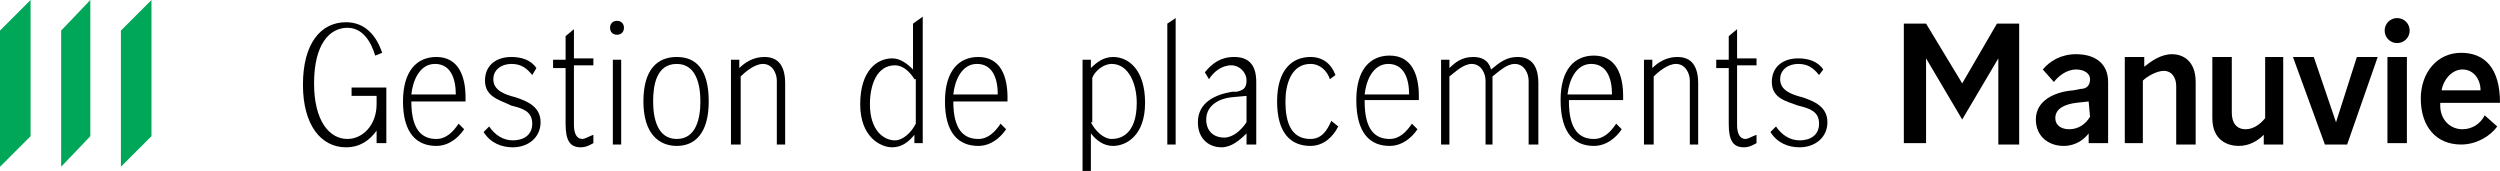
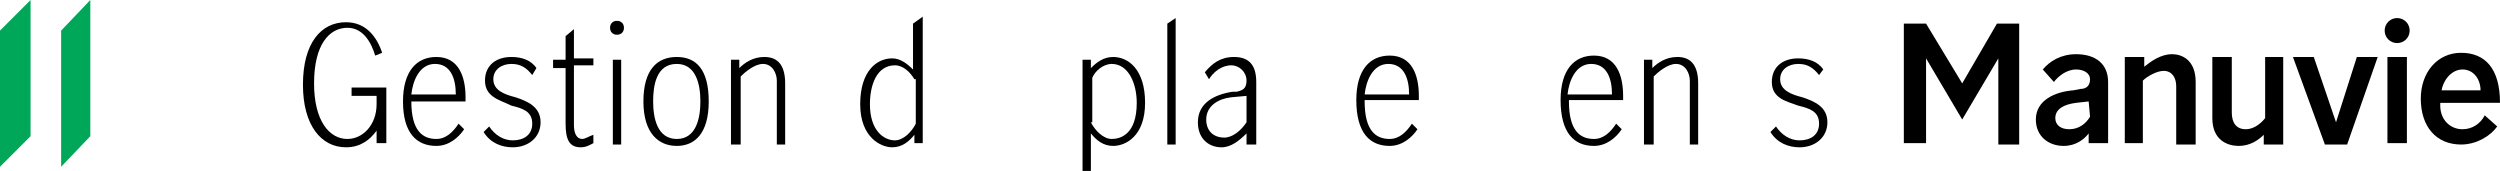
<svg xmlns="http://www.w3.org/2000/svg" version="1.1" id="Layer_1" x="0px" y="0px" viewBox="0 0 179.9 12.3" style="enable-background:new 0 0 179.9 12.3;" xml:space="preserve">
  <style type="text/css">
	.st0{fill:#00A758;}
</style>
  <g>
    <g>
      <path d="M27.1,10.4v-1c-0.5,0.7-1.2,1.2-2.2,1.2c-1.8,0-3.1-1.6-3.1-4.5c0-3,1.3-4.5,3.1-4.5c1.4,0,2.2,1,2.6,2.2L27,4    c-0.3-1-0.9-2-2-2c-1.3,0-2.4,1.2-2.4,4c0,2.7,1.1,4,2.4,4c1.1,0,2.1-1,2.1-2.5V6.9h-1.8V6.3h2.5v4H27.1z" />
      <path d="M29.6,7.3c0,2.1,0.8,2.7,1.8,2.7c0.7,0,1.2-0.5,1.6-1.1l0.4,0.4c-0.4,0.6-1.1,1.2-2,1.2C30,10.5,29,9.6,29,7.3    c0-2.2,1-3.2,2.4-3.2c1.6,0,2.1,1.4,2.1,2.9c0,0.1,0,0.2,0,0.3H29.6z M32.8,6.8c0-1.2-0.4-2.2-1.5-2.2c-1.1,0-1.6,1.2-1.7,2.2    H32.8z" />
      <path d="M38.3,5.4c-0.4-0.5-0.8-0.8-1.5-0.8c-0.7,0-1.3,0.4-1.3,1.1c0,0.8,0.8,1.1,1.6,1.3c0.9,0.3,1.8,0.7,1.8,1.8    c0,1.1-0.9,1.8-2,1.8c-0.8,0-1.6-0.3-2.1-1.1l0.4-0.4c0.4,0.6,1,1,1.7,1c0.8,0,1.4-0.4,1.4-1.2c0-0.9-0.7-1.1-1.5-1.3    C36,7.2,34.9,7,34.9,5.8c0-1.1,0.8-1.7,1.9-1.7c0.7,0,1.4,0.2,1.8,0.8L38.3,5.4z" />
      <path d="M41.3,2.1v2.1h1.4v0.5h-1.4V9c0,0.6,0.2,1,0.6,1c0.2,0,0.5-0.2,0.8-0.3l0,0.6c-0.2,0.1-0.5,0.3-0.9,0.3    c-0.8,0-1.1-0.5-1.1-1.7v-4h-0.9V4.3h0.9V2.6L41.3,2.1z" />
      <path d="M44.4,1.5c0.3,0,0.5,0.2,0.5,0.5s-0.2,0.5-0.5,0.5c-0.3,0-0.5-0.2-0.5-0.5S44.1,1.5,44.4,1.5z M44.7,10.4h-0.6V4.3h0.6    V10.4z" />
      <path d="M46.3,7.3c0-2.3,1-3.2,2.4-3.2S51,5,51,7.3c0,2.3-1,3.2-2.3,3.2S46.3,9.6,46.3,7.3z M50.4,7.3c0-1.2-0.3-2.7-1.7-2.7    c-1.5,0-1.7,1.6-1.7,2.7c0,1.2,0.3,2.7,1.7,2.7C50.1,10,50.4,8.5,50.4,7.3z" />
      <path d="M53.2,10.4h-0.6V4.3h0.6v0.6c0.4-0.4,1-0.8,1.8-0.8c0.8,0,1.5,0.4,1.5,1.9v4.4h-0.6V5.8c0-0.5-0.3-1.2-1-1.2    c-0.6,0-1.3,0.6-1.6,0.9V10.4z" />
      <path d="M66.4,1.2v9.1h-0.6V9.7c-0.4,0.5-0.9,0.9-1.6,0.9c-0.8,0-2.3-0.7-2.3-3.1c0-2.4,1.2-3.3,2.3-3.3c0.6,0,1.1,0.4,1.5,0.8    V1.7L66.4,1.2z M65.8,5.7c-0.3-0.5-0.8-1-1.4-1c-1.3,0-1.8,1.4-1.8,2.8c0,1.9,1,2.6,1.8,2.6c0.6,0,1.2-0.6,1.5-1.2V5.7z" />
-       <path d="M68.6,7.3c0,2.1,0.8,2.7,1.8,2.7c0.7,0,1.2-0.5,1.6-1.1l0.4,0.4c-0.4,0.6-1.1,1.2-2,1.2C69,10.5,68,9.6,68,7.3    c0-2.2,1-3.2,2.4-3.2c1.6,0,2.1,1.4,2.1,2.9c0,0.1,0,0.2,0,0.3H68.6z M71.8,6.8c0-1.2-0.4-2.2-1.5-2.2c-1.1,0-1.6,1.2-1.7,2.2    H71.8z" />
      <path d="M78.5,12.3h-0.6v-8h0.6v0.6c0.4-0.4,0.9-0.8,1.6-0.8c1.1,0,2.3,0.9,2.3,3.3c0,2.4-1.4,3.1-2.3,3.1c-0.7,0-1.2-0.4-1.6-0.9    V12.3z M78.5,8.8C78.8,9.4,79.4,10,80,10c0.6,0,1.8-0.3,1.8-2.6c0-1.4-0.6-2.8-1.8-2.8c-0.6,0-1.2,0.5-1.4,1V8.8z" />
      <path d="M84.6,10.4H84V1.7l0.6-0.4V10.4z" />
      <path d="M89.7,10.4V9.6c-0.5,0.5-1.1,1-1.8,1c-0.9,0-1.7-0.6-1.7-1.8c0-1.4,1.2-2,2.5-2.2l0.3,0c0.4-0.1,0.7-0.2,0.7-0.8    c0-0.6-0.5-1.1-1.1-1.1c-0.7,0-1.3,0.5-1.6,1l-0.3-0.5c0.5-0.6,1.1-1.1,2.1-1.1c1,0,1.6,0.5,1.6,1.8v4.5H89.7z M89.7,6.9l-1.1,0.1    c-0.9,0.1-1.8,0.6-1.8,1.6c0,0.8,0.5,1.3,1.3,1.3c0.6,0,1.2-0.5,1.6-1.1L89.7,6.9L89.7,6.9z" />
-       <path d="M95.7,5.7c-0.2-0.6-0.7-1.1-1.4-1.1c-1.4,0-1.8,1.5-1.8,2.7c0,1.5,0.4,2.7,1.8,2.7c0.8,0,1.2-0.6,1.5-1.3l0.5,0.4    c-0.4,0.8-1.1,1.4-2,1.4c-1.4,0-2.4-0.9-2.4-3.2c0-2.3,1.1-3.2,2.4-3.2c0.9,0,1.5,0.5,1.8,1.3L95.7,5.7z" />
      <path d="M98.2,7.3c0,2.1,0.8,2.7,1.8,2.7c0.7,0,1.2-0.5,1.6-1.1l0.4,0.4c-0.4,0.6-1.1,1.2-2,1.2c-1.4,0-2.4-0.9-2.4-3.3    c0-2.2,1-3.2,2.4-3.2c1.6,0,2.1,1.4,2.1,2.9c0,0.1,0,0.2,0,0.3H98.2z M101.4,6.8c0-1.2-0.4-2.2-1.5-2.2c-1.1,0-1.6,1.2-1.7,2.2    H101.4z" />
-       <path d="M107.5,10.4h-0.6V5.8c0-0.5-0.3-1.2-1-1.2c-0.6,0-1.2,0.6-1.6,0.9v4.9h-0.6V4.3h0.6v0.6c0.4-0.4,0.9-0.8,1.7-0.8    c0.6,0,1.1,0.2,1.3,0.9c0.6-0.5,1.1-0.9,1.9-0.9c0.8,0,1.5,0.4,1.5,1.9v4.4H110V5.8c0-0.5-0.3-1.2-1-1.2c-0.6,0-1.2,0.6-1.6,0.9    V10.4z" />
      <path d="M112.9,7.3c0,2.1,0.8,2.7,1.8,2.7c0.7,0,1.2-0.5,1.6-1.1l0.4,0.4c-0.4,0.6-1.1,1.2-2,1.2c-1.4,0-2.4-0.9-2.4-3.3    c0-2.2,1-3.2,2.4-3.2c1.6,0,2.1,1.4,2.1,2.9c0,0.1,0,0.2,0,0.3H112.9z M116,6.8c0-1.2-0.4-2.2-1.5-2.2c-1.1,0-1.6,1.2-1.7,2.2H116    z" />
      <path d="M118.9,10.4h-0.6V4.3h0.6v0.6c0.4-0.4,1-0.8,1.8-0.8c0.8,0,1.5,0.4,1.5,1.9v4.4h-0.6V5.8c0-0.5-0.3-1.2-1-1.2    c-0.6,0-1.3,0.6-1.6,0.9V10.4z" />
-       <path d="M125,2.1v2.1h1.4v0.5H125V9c0,0.6,0.2,1,0.6,1c0.2,0,0.5-0.2,0.8-0.3l0,0.6c-0.2,0.1-0.5,0.3-0.9,0.3    c-0.8,0-1.1-0.5-1.1-1.7v-4h-0.9V4.3h0.9V2.6L125,2.1z" />
      <path d="M130.9,5.4c-0.4-0.5-0.8-0.8-1.5-0.8c-0.7,0-1.3,0.4-1.3,1.1c0,0.8,0.8,1.1,1.6,1.3c0.9,0.3,1.8,0.7,1.8,1.8    c0,1.1-0.9,1.8-2,1.8c-0.8,0-1.6-0.3-2.1-1.1l0.4-0.4c0.4,0.6,1,1,1.7,1c0.8,0,1.4-0.4,1.4-1.2c0-0.9-0.7-1.1-1.5-1.3    c-0.8-0.3-1.9-0.5-1.9-1.7c0-1.1,0.8-1.7,1.9-1.7c0.7,0,1.4,0.2,1.8,0.8L130.9,5.4z" />
      <path d="M150.3,10.3V9.6c-0.3,0.4-0.9,0.9-1.8,0.9c-1.1,0-2-0.7-2-1.9c0-1.4,1.4-2,2.7-2.1l0.5-0.1c0.5,0,0.7-0.3,0.7-0.7    c0-0.4-0.4-0.7-1-0.7c-0.7,0-1.3,0.5-1.6,0.9L147,5c0.5-0.6,1.3-1.1,2.4-1.1c1.4,0,2.3,0.7,2.3,2v4.4H150.3z M150.3,7.3l-0.9,0.1    c-0.8,0.1-1.5,0.4-1.5,1.1c0,0.5,0.4,0.8,1,0.8c0.7,0,1.2-0.4,1.5-0.9L150.3,7.3L150.3,7.3z" />
      <path d="M154.3,10.3h-1.4V4.1h1.4v0.7c0.5-0.4,1.2-0.9,2-0.9c0.7,0,1.7,0.4,1.7,2v4.5h-1.4V6.2c0-0.6-0.3-1.1-0.9-1.1    c-0.5,0-1.2,0.4-1.5,0.7V10.3z" />
      <path d="M162.9,4.1h1.4v6.3h-1.4V9.7c-0.4,0.4-1,0.8-1.8,0.8c-0.8,0-1.9-0.4-1.9-2V4.1h1.4v4c0,0.7,0.3,1.2,1,1.2    c0.5,0,1-0.3,1.4-0.8V4.1z" />
      <path d="M172.5,1.3c0.5,0,0.9,0.4,0.9,0.9c0,0.5-0.4,0.9-0.9,0.9c-0.5,0-0.9-0.4-0.9-0.9C171.6,1.7,172,1.3,172.5,1.3z     M173.2,10.3h-1.4V4.1h1.4V10.3z" />
      <path d="M175.6,7.6c0,1,0.7,1.7,1.6,1.7c0.7,0,1.3-0.4,1.6-1l0.9,0.8c-0.5,0.7-1.5,1.3-2.6,1.3c-1.8,0-2.9-1.3-2.9-3.3    c0-1.9,1.2-3.3,2.9-3.3c1.7,0,2.8,1.1,2.8,3.6H175.6z M178.5,6.5c0-0.8-0.5-1.5-1.3-1.5c-0.8,0-1.4,0.8-1.5,1.5H178.5z" />
      <path d="M138.5,10.3H137V1.7h1.6l2.6,4.3h0l2.5-4.3h1.6v8.7h-1.5V4.2h0l-2.6,4.4l-2.6-4.4h0V10.3z" />
      <path d="M168.1,8.8l1.5-4.7h1.5l-2.2,6.3h-1.6L165,4.1h1.5L168.1,8.8L168.1,8.8z" />
    </g>
    <g>
-       <polygon class="st0" points="8.7,2.2 8.7,12 10.9,9.8 10.9,0   " />
      <polygon class="st0" points="4.4,12 6.5,9.8 6.5,0 4.4,2.2   " />
      <polygon class="st0" points="0,12 2.2,9.8 2.2,0 0,2.2   " />
    </g>
  </g>
</svg>